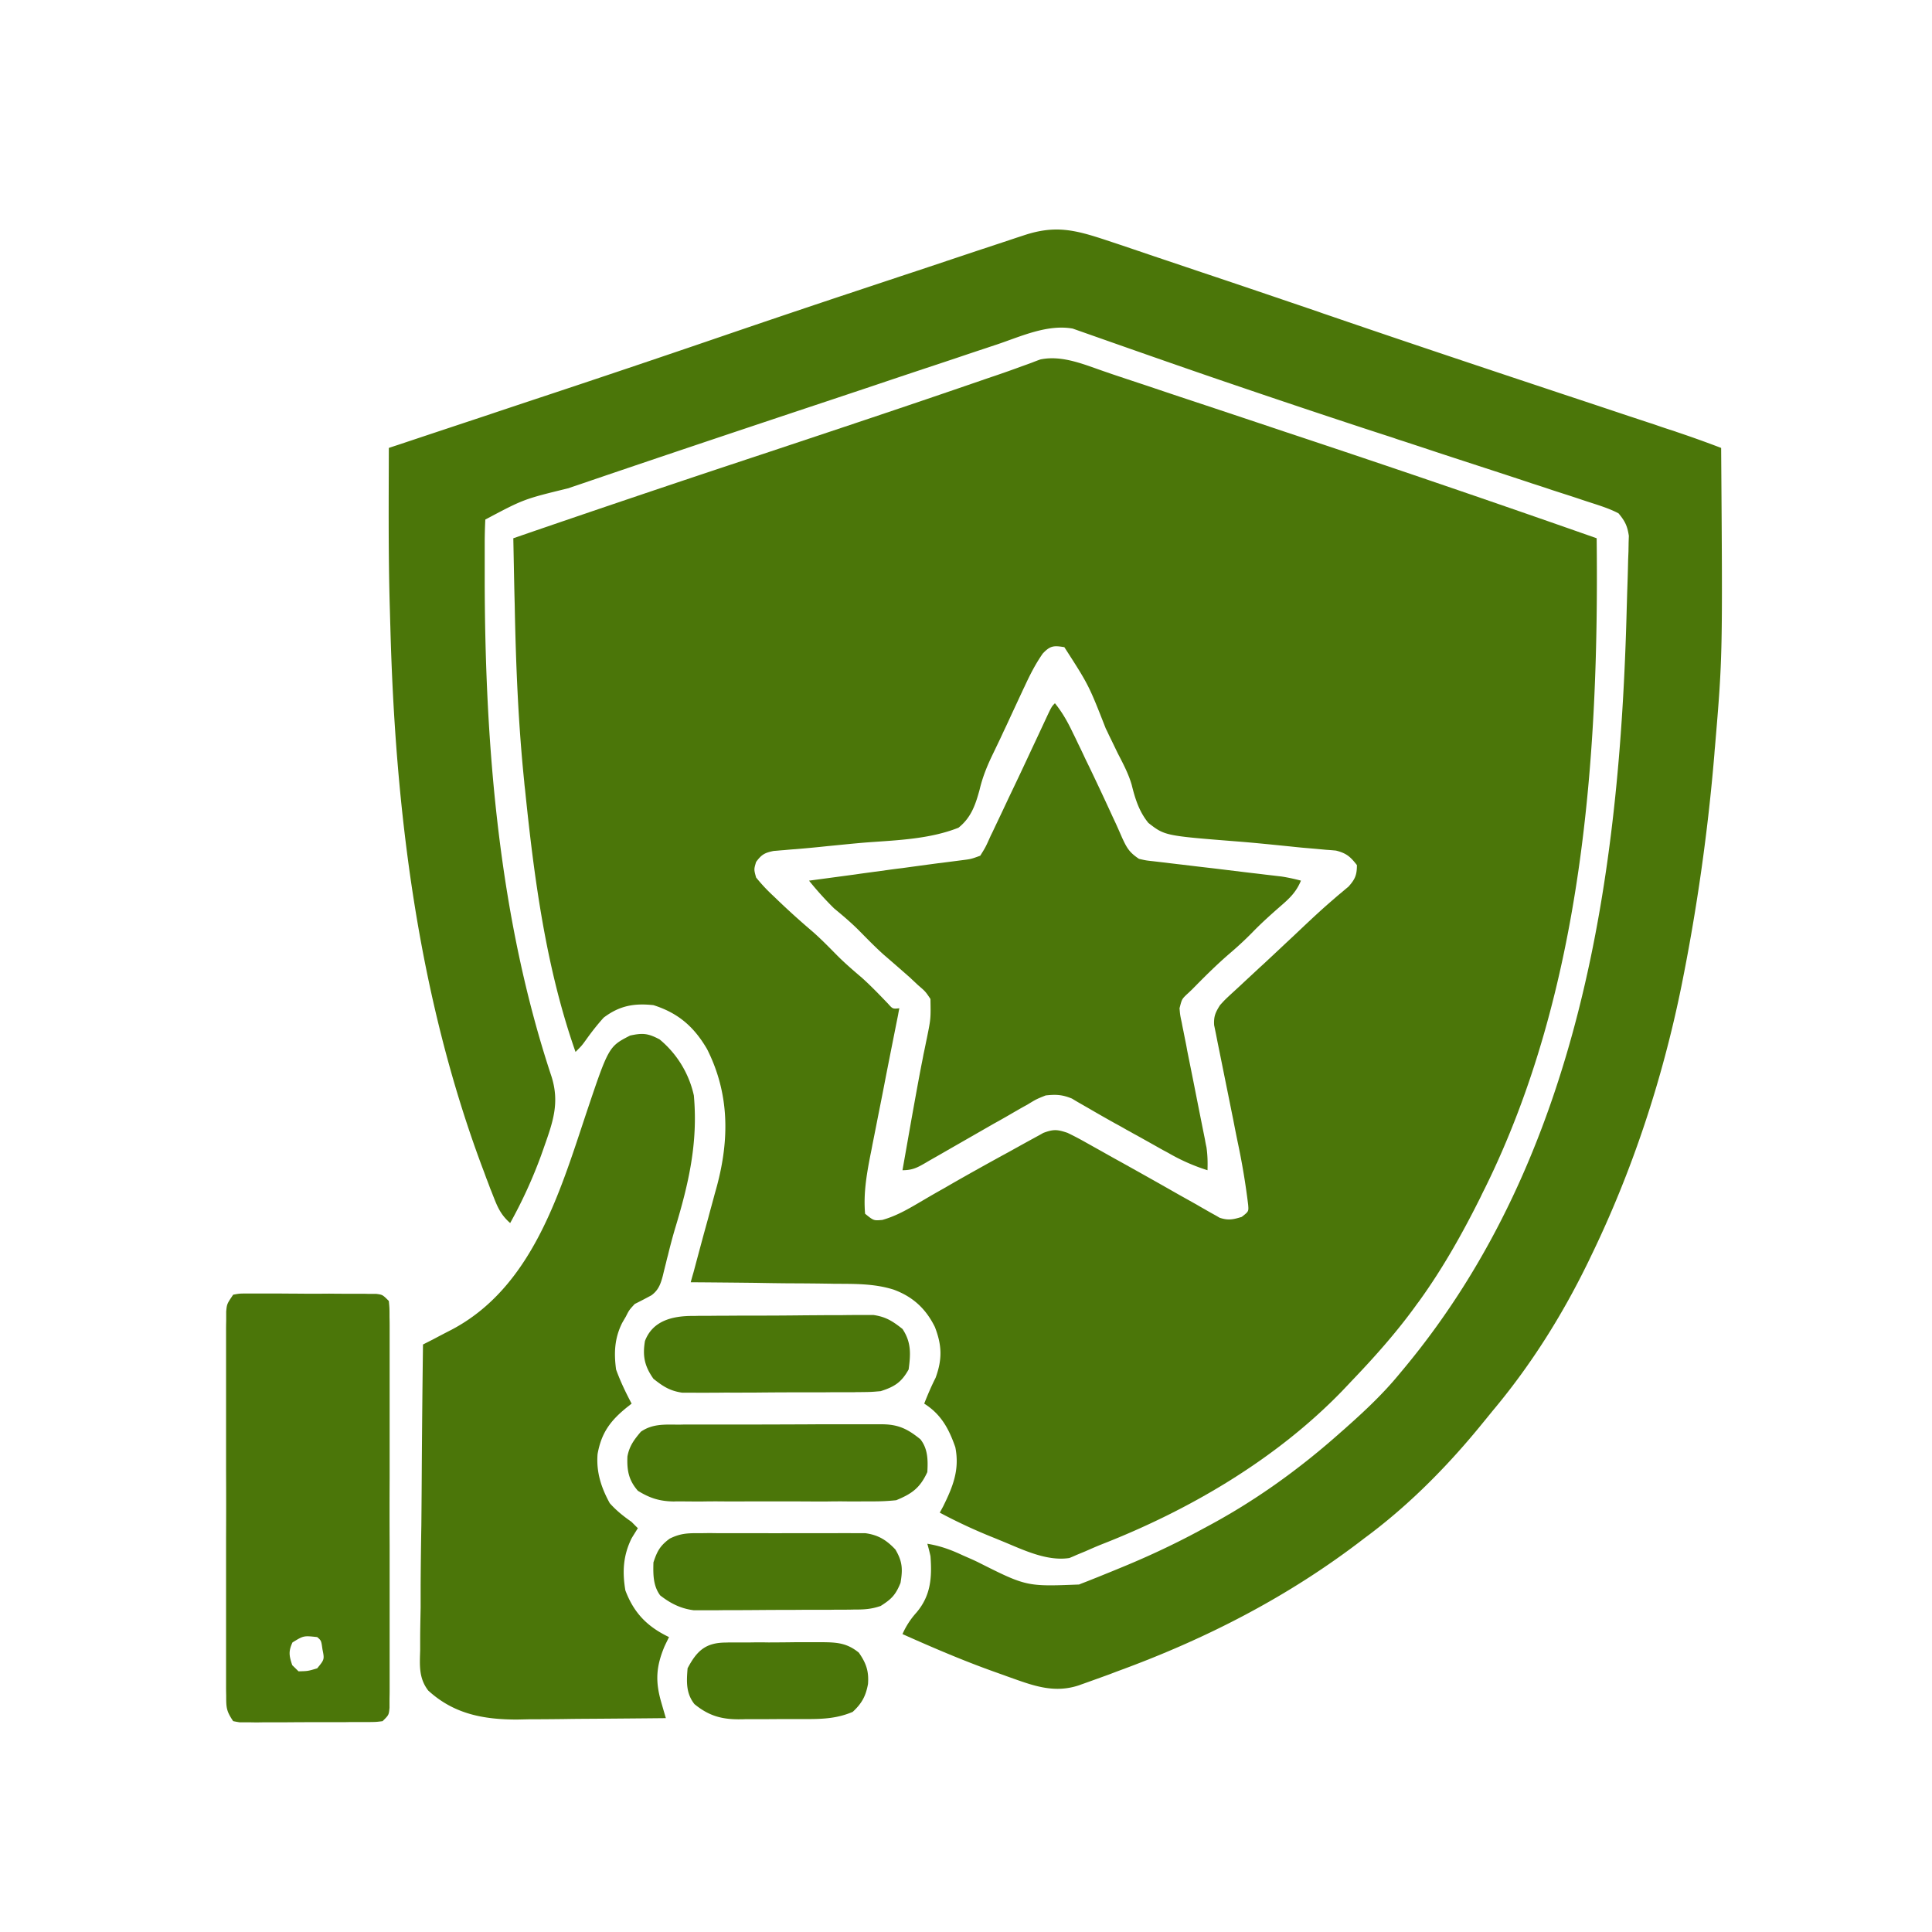
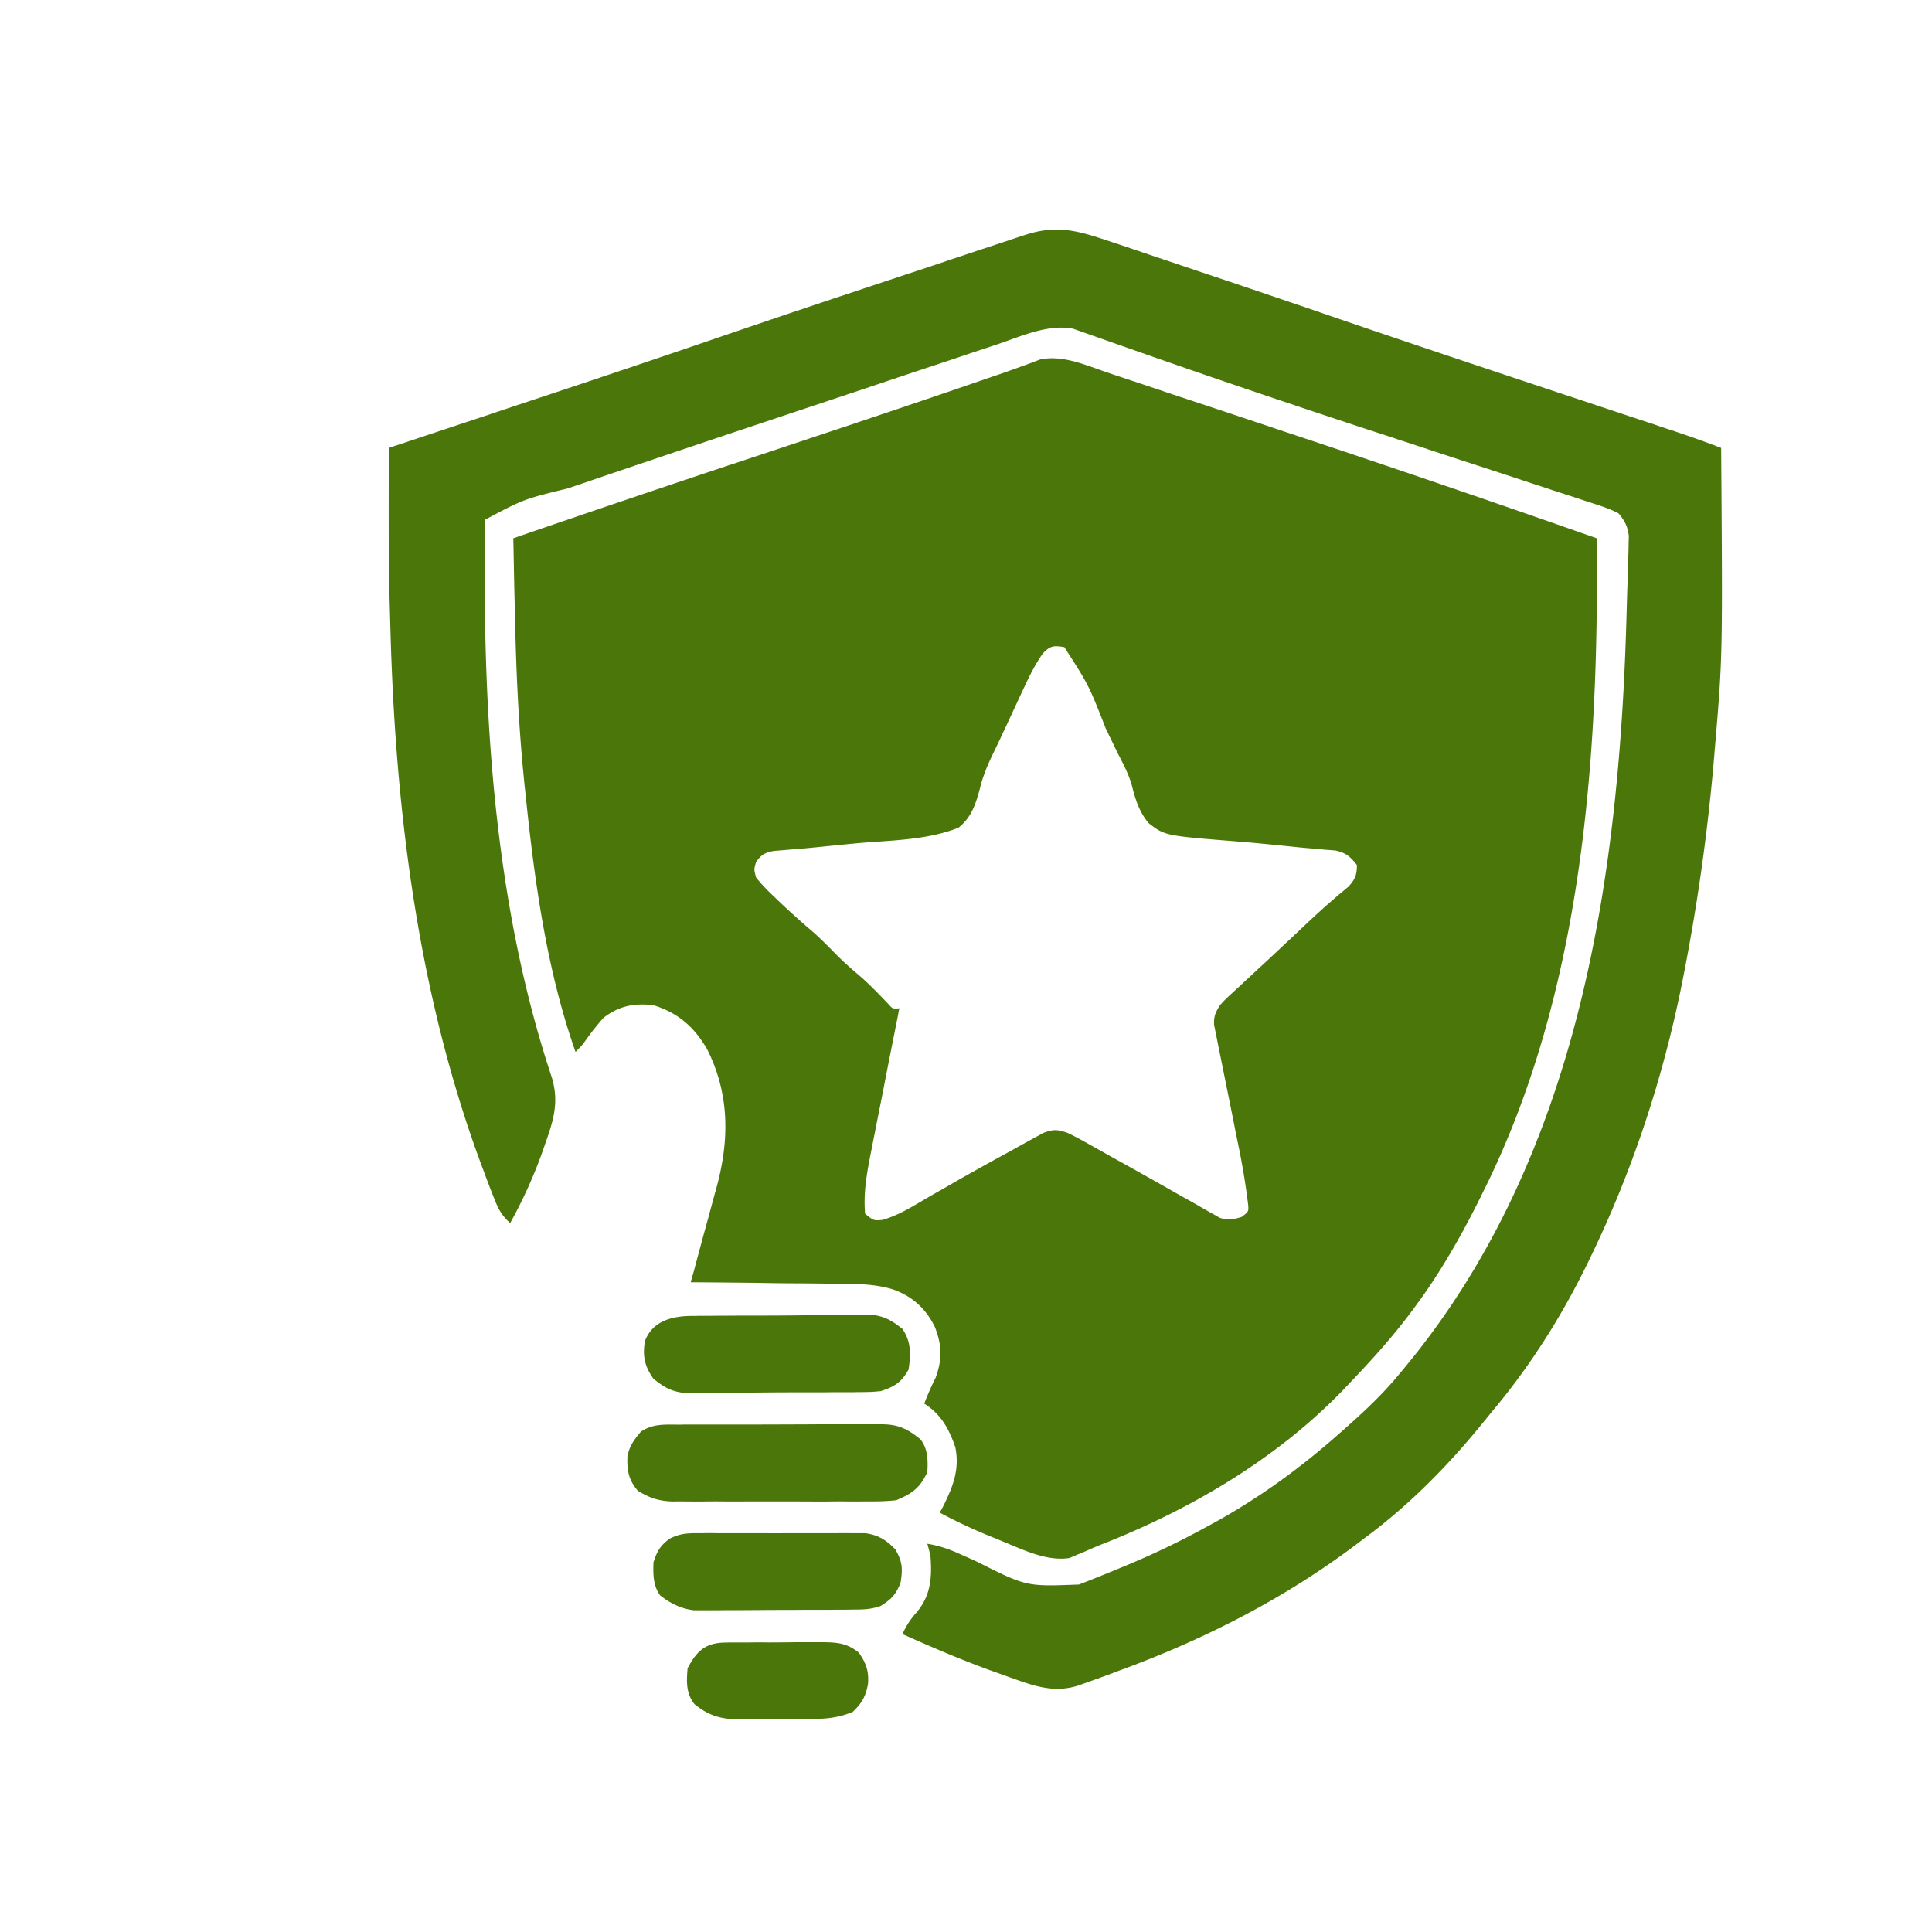
<svg xmlns="http://www.w3.org/2000/svg" width="65" height="65">
  <path d="M37.242 12.527q.18.063.367.125.5.167 1 .332.53.179 1.059.356a969 969 0 0 1 3.61 1.203 620 620 0 0 1 10.44 3.566c.083 7.332-.468 15.215-3.769 21.887q-.072.14-.136.277c-.61 1.223-1.266 2.391-2.063 3.497-.043.058-.086.113-.129.175-.66.91-1.398 1.735-2.176 2.547q-.139.148-.285.301c-2.226 2.3-5.129 4.004-8.094 5.164-.187.074-.37.156-.558.238l-.293.121q-.116.054-.238.102c-.766.117-1.563-.281-2.258-.566-.09-.036-.18-.075-.278-.114a18 18 0 0 1-1.824-.847c.059-.106.059-.106.117-.215.332-.672.555-1.235.407-1.985-.215-.617-.477-1.109-1.047-1.468.117-.297.238-.582.383-.868.23-.628.214-1.097-.024-1.71-.305-.618-.742-1.02-1.39-1.258-.66-.207-1.32-.192-2.004-.196-.141-.004-.278-.004-.422-.007q-.546-.007-1.09-.008-.56-.005-1.121-.016-1.091-.012-2.188-.02c.047-.171.047-.171.098-.347q.171-.64.344-1.281l.152-.551c.07-.266.145-.531.215-.797q.035-.122.07-.25c.426-1.586.426-3.121-.328-4.617-.437-.75-.969-1.215-1.805-1.48-.656-.07-1.144.019-1.675.421-.211.235-.399.473-.582.73-.153.212-.153.212-.364.423-.996-2.832-1.394-5.856-1.699-8.832a5 5 0 0 1-.027-.258c-.203-1.98-.282-3.957-.32-5.95q-.009-.327-.016-.656-.016-.792-.031-1.586a704 704 0 0 1 8.378-2.828c2.465-.82 4.93-1.64 7.387-2.488q.21-.073.426-.145.463-.157.926-.328c.164-.058.164-.058.332-.12q.135-.054.281-.106c.758-.16 1.531.195 2.242.433m-2.16 9.461c-.25.36-.434.723-.617 1.121-.04.078-.074.16-.113.239l-.352.757q-.112.247-.23.493l-.114.246-.234.488c-.2.41-.36.793-.465 1.238-.14.512-.285.938-.71 1.278-.958.379-2.032.418-3.048.492-.46.035-.918.086-1.375.129q-.532.057-1.066.101c-.13.008-.254.02-.387.032-.11.007-.223.02-.34.027-.304.062-.41.121-.593.371-.075.25-.075.25 0 .523.187.23.363.418.578.618.058.054.113.109.175.168q.557.532 1.149 1.035c.289.254.555.527.824.8.266.266.547.508.832.75.309.278.594.575.879.872.16.18.16.18.383.156q-.024.11-.043.223-.206 1.03-.41 2.066-.101.53-.207 1.059c-.082.41-.16.816-.243 1.226-.035.188-.035.188-.074.379-.129.664-.234 1.285-.176 1.96.29.235.29.235.582.208.524-.148.954-.418 1.422-.691q.317-.187.641-.368l.344-.199a110 110 0 0 1 1.75-.976c.133-.07.261-.145.39-.215q.271-.151.547-.301c.106-.059.211-.113.317-.176.343-.129.472-.12.816-.004q.323.155.633.332l.183.102c.13.074.258.144.391.219q.299.17.61.34c.636.355 1.277.714 1.914 1.078l.613.343q.14.083.285.164c.129.075.129.075.262.149.113.062.113.062.226.129.29.097.457.062.746-.028.235-.183.235-.183.215-.414a24 24 0 0 0-.355-2.12q-.076-.37-.145-.731c-.078-.38-.152-.758-.23-1.137l-.223-1.105-.07-.344-.063-.32-.058-.282c-.016-.293.043-.425.199-.672.16-.175.16-.175.348-.351l.218-.2q.114-.104.23-.214l.485-.45c.082-.078.168-.152.25-.23q.352-.328.7-.656l.218-.203.422-.399c.3-.281.602-.562.918-.832.094-.082.187-.164.289-.246.078-.066.16-.137.242-.203.223-.25.285-.39.285-.727-.218-.28-.355-.402-.707-.488a9 9 0 0 0-.332-.027l-.379-.035-.41-.035q-.21-.02-.422-.043c-.593-.059-1.191-.122-1.785-.168-2.426-.192-2.426-.192-2.98-.622-.313-.382-.446-.812-.563-1.285-.11-.379-.293-.718-.472-1.066l-.2-.414q-.05-.101-.101-.207-.046-.102-.098-.203c-.574-1.465-.574-1.465-1.394-2.739-.356-.058-.473-.054-.727.215m0 0" style="stroke:none;fill-rule:nonzero;fill:#4b7609;fill-opacity:1" />
  <path d="M37.223 8.082q.21.07.422.14l.453.153c.394.133.793.27 1.191.402q.58.196 1.16.391c1.309.437 2.617.883 3.926 1.328q.129.048.258.09c.086.031.176.059.262.09 2.554.875 5.117 1.73 7.68 2.582q1.1.364 2.206.734c.29.094.578.192.867.285q.263.093.532.18.117.035.234.078.755.253 1.492.535c.051 6.993.051 6.993-.207 10.055q-.012.118-.02.242a68 68 0 0 1-1.109 7.809c-.64 3.148-1.656 6.234-3.062 9.125q-.058.125-.121.25c-.844 1.719-1.867 3.347-3.09 4.82-.137.164-.27.332-.406.496-1.121 1.383-2.395 2.684-3.817 3.758l-.168.125c-2.531 1.957-5.32 3.387-8.316 4.48l-.278.106q-.384.14-.769.277c-.074.028-.148.051-.227.082-.886.301-1.617-.008-2.457-.304-.105-.04-.21-.075-.316-.114-1.082-.382-2.133-.832-3.18-1.3a2.7 2.7 0 0 1 .469-.723c.484-.57.527-1.176.473-1.899a7 7 0 0 0-.106-.417c.383.062.707.171 1.059.328.152.07.152.07.304.136.16.07.16.07.32.145 1.653.832 1.653.832 3.423.762.093-.04.191-.075.289-.114q.159-.064.324-.129l.344-.14q.175-.07.355-.145c.922-.375 1.817-.789 2.696-1.261q.098-.052.203-.11c1.68-.887 3.199-1.98 4.613-3.242.086-.074.086-.074.168-.148.652-.579 1.273-1.165 1.824-1.844q.066-.077.137-.164c5.914-7.13 7.246-16.594 7.472-25.57.008-.22.012-.438.02-.653q.017-.479.027-.957l.012-.293c0-.09.004-.18.004-.273l.008-.239c-.051-.336-.13-.496-.348-.757-.305-.16-.625-.258-.95-.364q-.144-.046-.296-.097c-.324-.11-.648-.211-.973-.317q-.34-.116-.687-.226c-.606-.203-1.211-.399-1.82-.598-.598-.195-1.2-.39-1.797-.59l-.711-.234c-.176-.055-.176-.055-.352-.117q-.532-.172-1.058-.344a416 416 0 0 1-4.407-1.477l-.254-.086c-1.691-.578-3.375-1.172-5.058-1.765-.856-.153-1.746.265-2.55.535q-.178.058-.36.12-.487.16-.973.325-.52.174-1.035.344-.878.292-1.75.586-1.103.37-2.2.734c-2.613.871-5.226 1.746-7.835 2.637q-.128.042-.262.09c-1.504.367-1.504.367-2.797 1.054q-.019.387-.02.774v1.324c.012 5.57.485 11.34 2.25 16.649.274.878.044 1.523-.253 2.363q-.047.136-.098.277a16 16 0 0 1-1.043 2.281c-.285-.25-.406-.488-.543-.84-.043-.105-.082-.214-.129-.324q-.063-.175-.133-.351c-.066-.184-.066-.184-.136-.367-2.164-5.793-2.93-12.032-3.09-18.184-.008-.23-.012-.465-.02-.695-.05-1.774-.035-3.543-.031-5.317q.147-.05.305-.101Q14.84 14.484 16.3 14q.745-.25 1.496-.5a668 668 0 0 0 6.496-2.187 534 534 0 0 1 4.508-1.52c.676-.223 1.351-.45 2.027-.672l2.07-.691.817-.27.492-.164q.11-.036.227-.074c1.062-.356 1.718-.195 2.789.16m0 0" style="stroke:none;fill-rule:nonzero;fill:#4b7609;fill-opacity:1" />
-   <path d="M22.191 34.969a3.4 3.4 0 0 1 1.153 1.886c.144 1.598-.176 2.977-.64 4.504q-.125.429-.231.868a5 5 0 0 0-.063.25q-.057.222-.11.445c-.073.277-.148.484-.382.656q-.281.153-.563.293c-.187.203-.187.203-.3.426q-.062.104-.125.215c-.254.511-.278 1-.203 1.562.144.399.324.774.523 1.149l-.148.117c-.563.453-.868.86-.997 1.578-.05.605.122 1.133.41 1.656.223.25.462.438.735.63.07.07.137.14.21.21-.07.113-.14.223-.21.34-.285.578-.316 1.125-.21 1.754.288.762.737 1.219 1.468 1.57-.051.106-.102.207-.153.317-.28.671-.312 1.164-.113 1.859l.09.312.07.239q-1.157.012-2.312.02c-.356.003-.715.003-1.074.01q-.616.008-1.239.009l-.382.008c-1.137 0-2.13-.188-2.989-.977-.32-.418-.285-.848-.27-1.355v-.336c0-.368.009-.735.016-1.102v-.766c.004-.668.012-1.34.024-2.007q.01-1.026.015-2.051.014-2.015.04-4.024c.109-.054.214-.109.324-.164a43 43 0 0 1 .636-.332c2.692-1.418 3.625-4.554 4.52-7.246.766-2.281.766-2.281 1.488-2.652.43-.094.606-.074.992.129M35.492 23.66c.258.32.438.645.613 1.016.06.117.114.234.172.355.09.184.09.184.18.375.059.13.121.254.184.383q.405.843.793 1.691l.117.25q.1.222.199.45c.16.347.242.496.57.715.235.054.235.054.492.082l.301.035c.106.011.215.027.325.039q.162.02.332.039.532.065 1.058.125l1.059.129c.218.027.437.05.656.078l.3.035q.134.016.266.031c.227.035.442.082.66.14-.16.388-.386.599-.703.872-.32.281-.636.563-.933.871-.246.25-.5.484-.766.711-.445.383-.855.793-1.265 1.211-.059.055-.114.11-.176.164-.164.16-.164.16-.242.465.02.23.02.23.074.48.027.145.027.145.058.293q.031.159.063.317c.023.11.043.215.062.328l.207 1.031q.102.516.204 1.031l.128.641.06.297q.021.129.05.258c.039.261.043.507.035.773a6.5 6.5 0 0 1-1.312-.578q-.096-.053-.196-.105-.3-.17-.605-.34-.199-.112-.403-.223-.093-.054-.199-.11a13 13 0 0 0-.39-.218q-.451-.251-.891-.508l-.3-.172q-.13-.074-.263-.156c-.324-.133-.539-.145-.886-.106-.313.125-.313.125-.621.313a11 11 0 0 0-.356.2c-.125.07-.246.144-.371.214-.129.074-.254.145-.383.215l-1.097.629q-.391.224-.782.449c-.136.078-.277.156-.414.238-.289.168-.453.258-.793.258l.235-1.332.07-.398c.113-.625.223-1.246.344-1.868q.03-.144.058-.3c.04-.18.075-.364.114-.547.132-.653.132-.653.12-1.317-.171-.254-.171-.254-.417-.464-.086-.083-.172-.16-.262-.247q-.445-.393-.895-.78c-.293-.263-.562-.54-.835-.817-.262-.262-.543-.5-.832-.738a11 11 0 0 1-.844-.934l1.57-.211c.176-.027.356-.05.531-.074l.516-.07q.258-.037.516-.067.602-.083 1.21-.164.106-.011.22-.027.29-.037.581-.075c.309-.039.309-.039.617-.152.18-.289.18-.289.344-.656.031-.067.067-.133.098-.203l.312-.657.211-.449a129 129 0 0 0 .758-1.605c.23-.489.23-.489.457-.977.219-.469.219-.469.332-.582M7.844 43.559c.215-.04.215-.04.48-.04h.969c.234 0 .469.004.703.004q.54.006 1.078 0 .344.005.684.004h.328c.148 0 .148 0 .305.004h.265c.215.028.215.028.426.239.023.242.023.242.023.55q.005.175.004.356v5.046q-.006 1.138 0 2.27v4.797c0 .176 0 .176-.004.356v.312c-.023.242-.023.242-.234.45-.215.027-.215.027-.48.03h-.633c-.164.004-.164.004-.336.004h-.703q-.54-.001-1.078.004h-.684c-.11 0-.219.004-.328.004-.102 0-.2-.004-.305-.004H8.06a5 5 0 0 1-.215-.039c-.235-.347-.235-.46-.235-.87q-.005-.172-.004-.349v-4.96q.006-1.12 0-2.23v-4.72q-.001-.17.004-.347v-.305c.024-.254.024-.254.235-.566M9.84 55.258c-.14.304-.113.449-.008.765q.105.101.211.207c.316-.007.316-.007.629-.101.246-.3.246-.3.176-.645-.04-.289-.04-.289-.176-.406-.457-.05-.457-.05-.832.18m0 0" style="stroke:none;fill-rule:nonzero;fill:#4b7609;fill-opacity:1" />
  <path d="M22.781 47.93c.082 0 .16 0 .242-.004h2.497c.496 0 .988-.004 1.48-.004q.569-.005 1.137-.004h1.535c.558.004.867.16 1.293.504.254.32.258.707.234 1.105-.246.532-.515.727-1.047.946a7 7 0 0 1-.8.039h-.239q-.38.006-.765 0-.265-.001-.535.004-.56.001-1.118-.004h-1.433c-.367.004-.739.004-1.106 0q-.263-.001-.527.004-.369.001-.738-.004c-.075 0-.145 0-.22.004-.48-.008-.804-.11-1.21-.36-.309-.355-.371-.68-.352-1.152.063-.352.227-.57.453-.836.38-.262.778-.242 1.22-.238M23.277 44.273c.106 0 .106 0 .211-.003q.34.001.68-.004h.234q.614-.005 1.235-.004.634-.001 1.27-.008c.327-.004.652-.004.98-.008h.468q.33-.005.657-.004h.379c.418.063.64.207.972.469.297.445.278.84.207 1.363-.242.434-.476.582-.941.73-.324.028-.324.028-.695.032q-.099-.001-.204.004h-.664c-.156 0-.312.004-.468.004h-.973q-.62.001-1.246.008c-.32 0-.637.003-.957 0q-.233.004-.461.003-.324.006-.64 0h-.372c-.414-.062-.64-.21-.965-.468-.3-.426-.37-.766-.285-1.27.258-.683.922-.84 1.578-.844M23.477 51.582q.196.001.394-.004.216.005.426.004h1.351c.391.004.782 0 1.172 0h1.337c.202-.004.402 0 .605 0h.347c.438.059.715.23 1.016.55.238.403.25.661.172 1.122-.164.406-.305.547-.668.777-.332.114-.57.121-.918.121-.125.004-.246.004-.375.004q-.198-.001-.406.004h-.414q-.44-.001-.875.004-.558-.001-1.118.004-.531.005-1.07.004c-.133 0-.265.004-.402.004h-.707c-.442-.055-.785-.23-1.133-.5-.242-.328-.238-.715-.227-1.11.125-.379.223-.562.547-.8.34-.168.567-.184.946-.184M24.414 55.262c.133-.004.133-.004.262-.004h.571q.303-.006.608 0 .464-.001.926-.008h.871c.5.004.84.023 1.243.352.25.359.34.628.308 1.054-.074.407-.207.653-.515.938-.504.215-.977.242-1.516.242h-.785c-.266 0-.535.004-.801.004h-.516c-.082.004-.16.004-.242.004-.59-.004-1.008-.137-1.465-.512-.289-.367-.265-.762-.23-1.203.312-.594.61-.863 1.281-.867m0 0" style="stroke:none;fill-rule:nonzero;fill:#4b7609;fill-opacity:1" />
</svg>